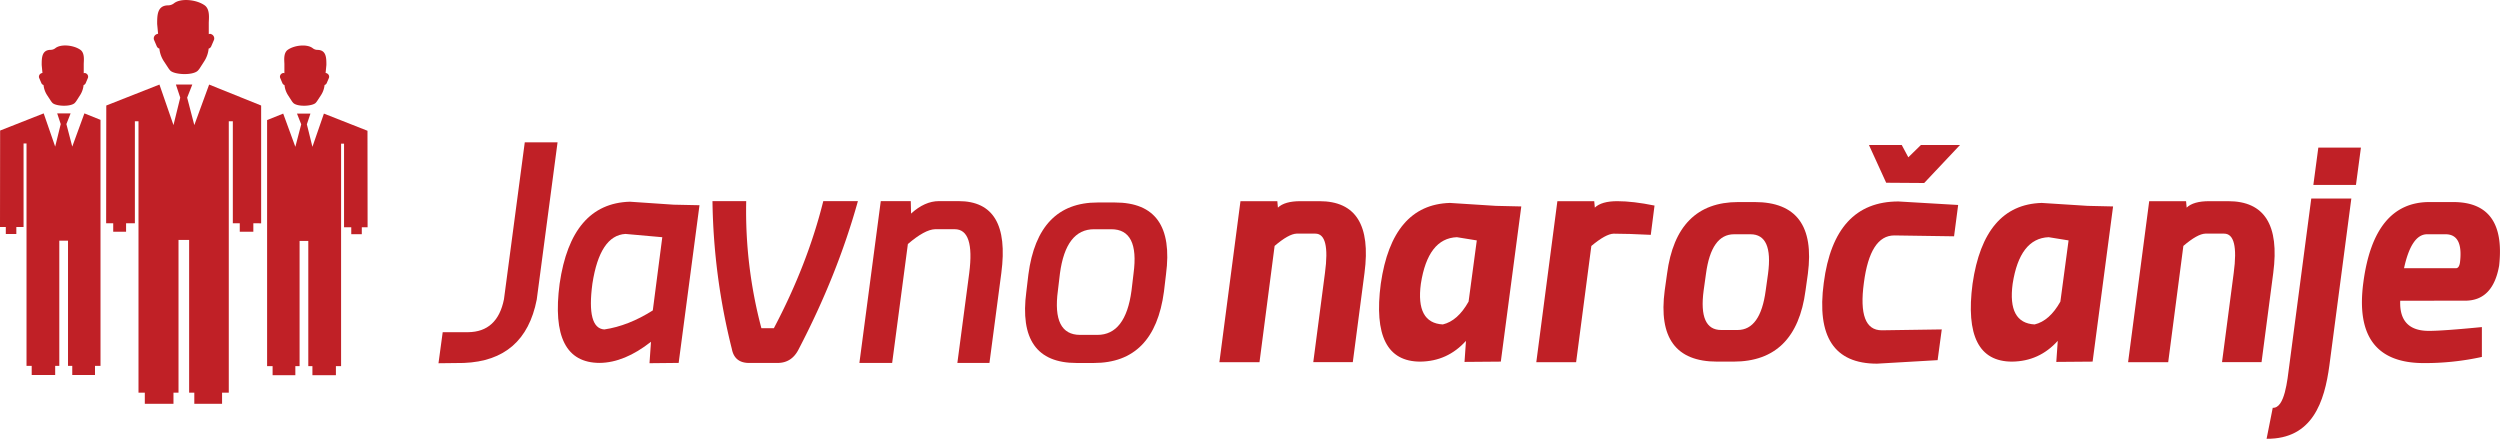
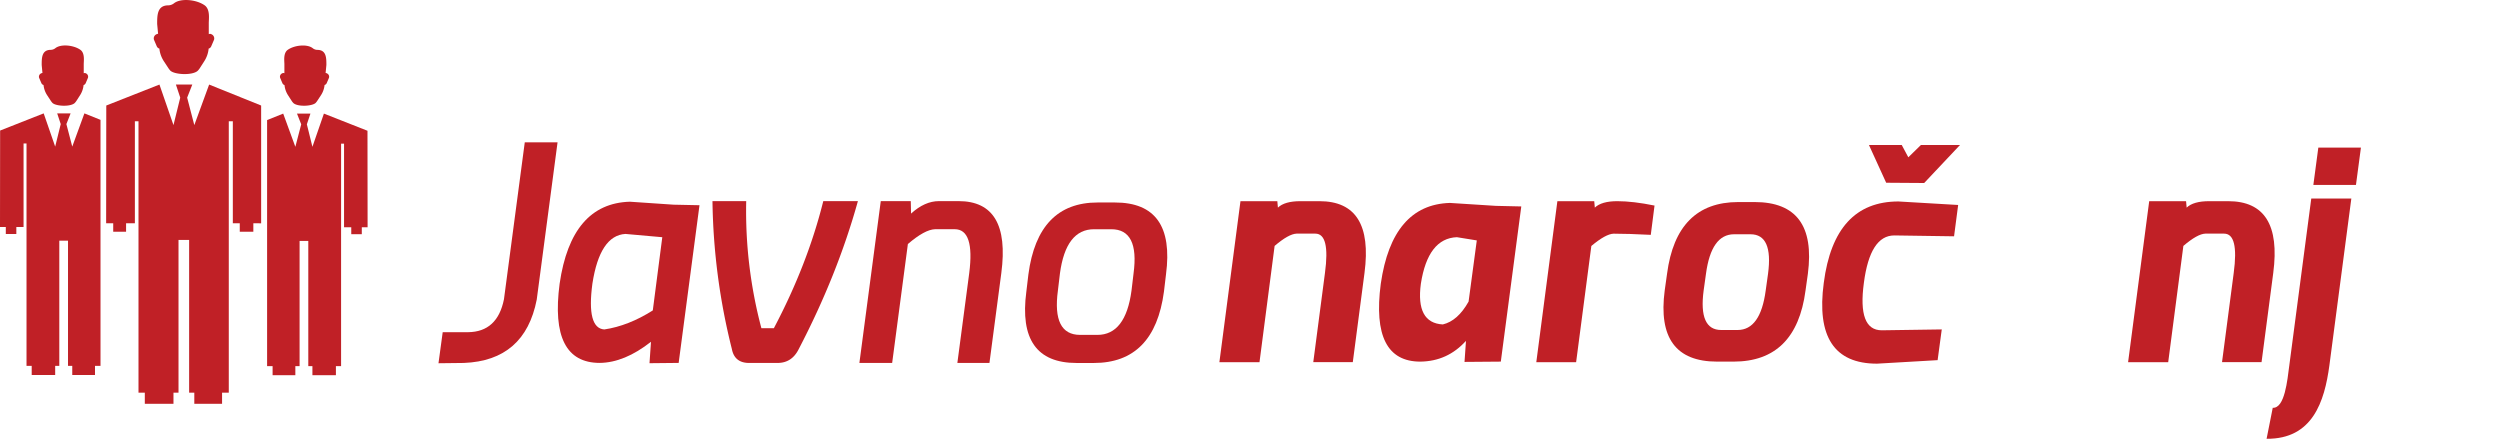
<svg xmlns="http://www.w3.org/2000/svg" viewBox="0 0 2441.6 428.52">
  <title>Artboard 1</title>
  <polygon points="189.77 394.38 189.77 383.51 184.71 383.51 184.71 234.32 174.34 234.32 174.34 383.51 169.42 383.51 169.42 394.38 141.43 394.38 141.43 383.51 135.26 383.51 135.26 118.42 131.73 118.42 131.73 218.03 123.13 218.03 123.13 226.35 110.57 226.35 110.57 218.03 103.66 218.03 103.8 103.05 155.72 82.59 169.42 122.18 176.03 95.36 171.8 82.59 187.81 82.59 182.78 95.36 189.77 122.18 204.25 82.59 255.04 103.05 255.04 218.1 247.42 218.03 247.42 226.35 234.16 226.35 234.16 218.03 227.39 218.03 227.39 118.42 223.44 118.42 223.44 383.51 216.88 383.51 216.88 394.38 189.77 394.38" fill="#c02026" />
  <polygon points="82.43 110.73 70.57 143.18 64.84 121.19 68.96 110.73 55.84 110.73 59.31 121.19 53.89 143.18 42.66 110.73 0.12 127.5 0 221.72 5.67 221.72 5.67 228.54 15.96 228.54 15.96 221.72 23.01 221.72 23.01 140.1 25.9 140.1 25.9 357.33 30.96 357.33 30.96 366.24 53.89 366.24 53.89 357.33 57.92 357.33 57.92 235.07 66.42 235.07 66.42 357.33 70.57 357.33 70.57 366.24 92.78 366.24 92.78 357.33 98.16 357.33 98.16 140.53 98.16 140.1 98.16 117.06 82.43 110.73" fill="#c02026" />
  <polygon points="276.58 110.94 288.45 143.39 294.18 121.41 290.05 110.94 303.18 110.94 299.7 121.41 305.12 143.39 316.35 110.94 358.9 127.71 359.01 221.93 353.35 221.93 353.35 228.75 343.06 228.75 343.06 221.93 336.01 221.93 336.01 140.31 333.12 140.31 333.12 357.55 328.06 357.55 328.06 366.45 305.12 366.45 305.12 357.55 301.09 357.55 301.09 235.28 292.59 235.28 292.59 357.55 288.45 357.55 288.45 366.45 266.23 366.45 266.23 357.55 260.86 357.55 260.86 140.74 260.86 140.31 260.86 117.28 276.58 110.94" fill="#c02026" />
  <path d="M193,69.22a16.15,16.15,0,0,0,2.15-2.66l4.33-6.74a27.43,27.43,0,0,0,4.29-12.34,3.83,3.83,0,0,0,2.4-2,1.68,1.68,0,0,0,.15-.3l2.7-6.32a4.4,4.4,0,0,0-2.38-5.35l-.27-.14a2.75,2.75,0,0,0-2.47,0v-11c0-3.78,1.56-13.3-4.14-17.25C191.72-.48,176.52-2,169.9,3.23a9.37,9.37,0,0,1-5.72,2c-10.69.1-10.69,9.75-10.69,18.17l.91,9.65a2.75,2.75,0,0,0-1.36.3l-.27.14a4.4,4.4,0,0,0-2.38,5.35l2.69,6.32a2.85,2.85,0,0,0,.16.3,3.79,3.79,0,0,0,2.41,2,27.6,27.6,0,0,0,4.44,12.43l4.46,6.79a15.44,15.44,0,0,0,1.4,1.82C169.06,72.86,187.5,74.07,193,69.22Z" fill="#c02026" />
  <path d="M72.86,100.72a12.93,12.93,0,0,0,1.75-2.16l3.53-5.49a22.39,22.39,0,0,0,3.49-10,3.11,3.11,0,0,0,1.94-1.63,1.49,1.49,0,0,0,.13-.25L85.9,76A3.6,3.6,0,0,0,84,71.67l-.22-.12a2.29,2.29,0,0,0-2,0V62.59c0-3.07,1.27-10.82-3.37-14C71.81,44,59.45,42.77,54.07,47.05a7.63,7.63,0,0,1-4.65,1.64c-8.7.08-8.7,7.93-8.7,14.77l.74,7.85a2.26,2.26,0,0,0-1.1.24l-.22.12A3.57,3.57,0,0,0,38.2,76l2.19,5.14c0,.08.08.17.13.25a3.11,3.11,0,0,0,2,1.63,22.28,22.28,0,0,0,3.61,10.11l3.62,5.52a13.64,13.64,0,0,0,1.15,1.48C53.39,103.68,68.38,104.66,72.86,100.72Z" fill="#c02026" />
  <path d="M286.62,100.72a13.39,13.39,0,0,1-1.74-2.16l-3.53-5.49a22.39,22.39,0,0,1-3.49-10,3.13,3.13,0,0,1-1.95-1.63c-.05-.08-.09-.17-.13-.25L273.59,76a3.59,3.59,0,0,1,1.94-4.35l.22-.12a2.27,2.27,0,0,1,2,0V62.59c0-3.07-1.26-10.82,3.38-14,6.54-4.53,18.91-5.79,24.29-1.51a7.61,7.61,0,0,0,4.65,1.64c8.69.08,8.69,7.93,8.69,14.77L318,71.31a2.31,2.31,0,0,1,1.1.24l.22.12A3.59,3.59,0,0,1,321.29,76l-2.19,5.14c0,.08-.08.17-.13.25A3.11,3.11,0,0,1,317,83a22.52,22.52,0,0,1-3.61,10.11l-3.63,5.52a13.55,13.55,0,0,1-1.14,1.48C306.1,103.68,291.1,104.66,286.62,100.72Z" fill="#c02026" />
  <path d="M544.53,139,524.2,292.6Q512.58,352.15,453,354.47l-24.76.29,4.12-30.33h24.76q28.69-.29,35.07-32.17L512.51,139Z" fill="#c02026" />
  <path d="M683.15,200.43l-20.34,154-28.48.29,1.45-20.92q-25.87,20.34-50,20.63-49.41,0-39.23-77.31Q557.89,198.7,615.15,197l42.72,2.9Zm-36.33,31.24-36-3.2q-25,1.46-32.26,48.54-5.82,43.59,11.62,44.75,23.54-3.48,47.37-18.6Z" fill="#c02026" />
  <path d="M728.78,196.42A445.83,445.83,0,0,0,743.6,320.51h12.2q32.85-62.19,48.25-124.09h33.82Q817.79,268.62,780,341.08q-6.71,13.4-20.67,13.39H731.63q-14.26,0-16.88-13.68a624,624,0,0,1-18.92-144.37Z" fill="#c02026" />
  <path d="M871.32,354.47h-32l20.88-158.05h29.29l.29,12.18q13.33-12.18,27.26-12.18h19.14q51,0,41.76,70.18l-11.6,87.87H935l11.59-87.75q5.49-42.87-14.2-42.87H913.31q-10.14.3-26.64,14.48Z" fill="#c02026" />
  <path d="M1138.76,268l-2,16.84q-9.3,69.66-68.5,69.66h-16.84q-58.34,0-49.05-69.66l2-16.84q9.28-70.25,67.63-70.24h16.83Q1148.05,197.73,1138.76,268Zm-70.24-44.12q-27.55,0-33.34,43.19l-2,16.81q-5.79,43.2,21.74,43.19h16.81q27.54,0,33.34-43.19l2-16.81q5.79-43.19-21.74-43.19Z" fill="#c02026" />
  <path d="M1230.07,353.74H1190.9l20.59-157.26h36l.57,6.29q6.57-6.3,22-6.29h18.58q53.19,0,44,70l-11.44,87.21h-38.6l11.43-87.21q5.16-38.31-9.43-38.31h-18.3q-7.73.28-21.45,12Z" fill="#c02026" />
  <path d="M1485.75,201.62l-20,151.55-35.45.29,1.43-20.59q-18,20-44.61,20.3-48.61,0-38.6-76.06,11.14-77.21,67.48-78.92l44.89,2.86Zm-43.46,33.17-19.45-3.14q-28.3,1.14-35.17,45.46-5.14,38.33,21.45,39.75,14.58-3.44,25.16-22.31Z" fill="#c02026" />
  <path d="M1612.22,229.36q-22.31-1.14-36.32-1.14-7.73.28-21.73,12L1539.3,353.74h-38.89L1521,196.48h36l.57,6.29q6.57-6.3,22-6.29t36.31,4.28Z" fill="#c02026" />
  <path d="M1765.64,267.39l-2.29,16.3q-9.15,69.48-70.34,69.48h-16q-60.35,0-51.19-69.48l2.29-16.3q9.15-70,69.49-70.06h16Q1774.79,197.33,1765.64,267.39Zm-72.06-38.6q-22.29,0-27.45,38.6l-2.28,16.3q-5.14,38.6,17.15,38.6h16q22.31,0,27.46-38.6l2.28-16.3q5.14-38.59-17.15-38.6Z" fill="#c02026" />
  <path d="M1892.36,351.74l-59.19,3.43q-62.62,0-52-78.92,10.29-79.49,72.91-79.49l58.33,3.43-4,30.6-58.33-.86q-23.74,0-29.74,46.32-6.3,46.32,17.44,46.33l58.62-.86Z" fill="#c02026" />
-   <path d="M2063.72,201.62l-20,151.55-35.46.29,1.43-20.59q-18,20-44.6,20.3-48.61,0-38.61-76.06,11.16-77.21,67.48-78.92l44.9,2.86Zm-43.47,33.17-19.44-3.14q-28.3,1.14-35.17,45.46-5.15,38.33,21.44,39.75,14.6-3.44,25.17-22.31Z" fill="#c02026" />
  <path d="M2117.55,353.74h-39.17L2099,196.48h36l.58,6.29q6.57-6.3,22-6.29h18.58q53.19,0,44,70l-11.44,87.21h-38.6l11.43-87.21q5.16-38.31-9.43-38.31h-18.3q-7.73.28-21.45,12Z" fill="#c02026" />
  <path d="M2296.41,193.9l-21.44,163c-4.77,35.45-16.46,72-61.32,71.63l6-30.26c11.75.65,14.27-26.89,16.17-41.37l21.45-163Z" fill="#c02026" />
  <polygon points="2305.78 144.17 2300.92 180.62 2259.31 180.62 2264.17 144.17 2305.78 144.17" fill="#c02026" />
-   <path d="M2344.15,293.7q-1.14,29.44,28,29.45,13.71,0,51.75-3.72V348.6a259.27,259.27,0,0,1-56.62,6q-69.48,0-59.19-78.35,10.3-78.92,64.63-78.92h23.16q51.75,0,44.89,62-6,34.32-33.17,34.32Zm58.34-37.18q3.42-27.45-13.73-27.73h-18.59q-15.15.28-22.3,33.17h50.61C2400.58,262,2401.91,260.14,2402.49,256.52Z" fill="#c02026" />
  <polygon points="1879.23 178.73 1842.12 178.47 1825.29 141.62 1857.33 141.62 1863.74 153.63 1876.03 141.62 1914.21 141.62 1879.23 178.73" fill="#c02026" />
</svg>